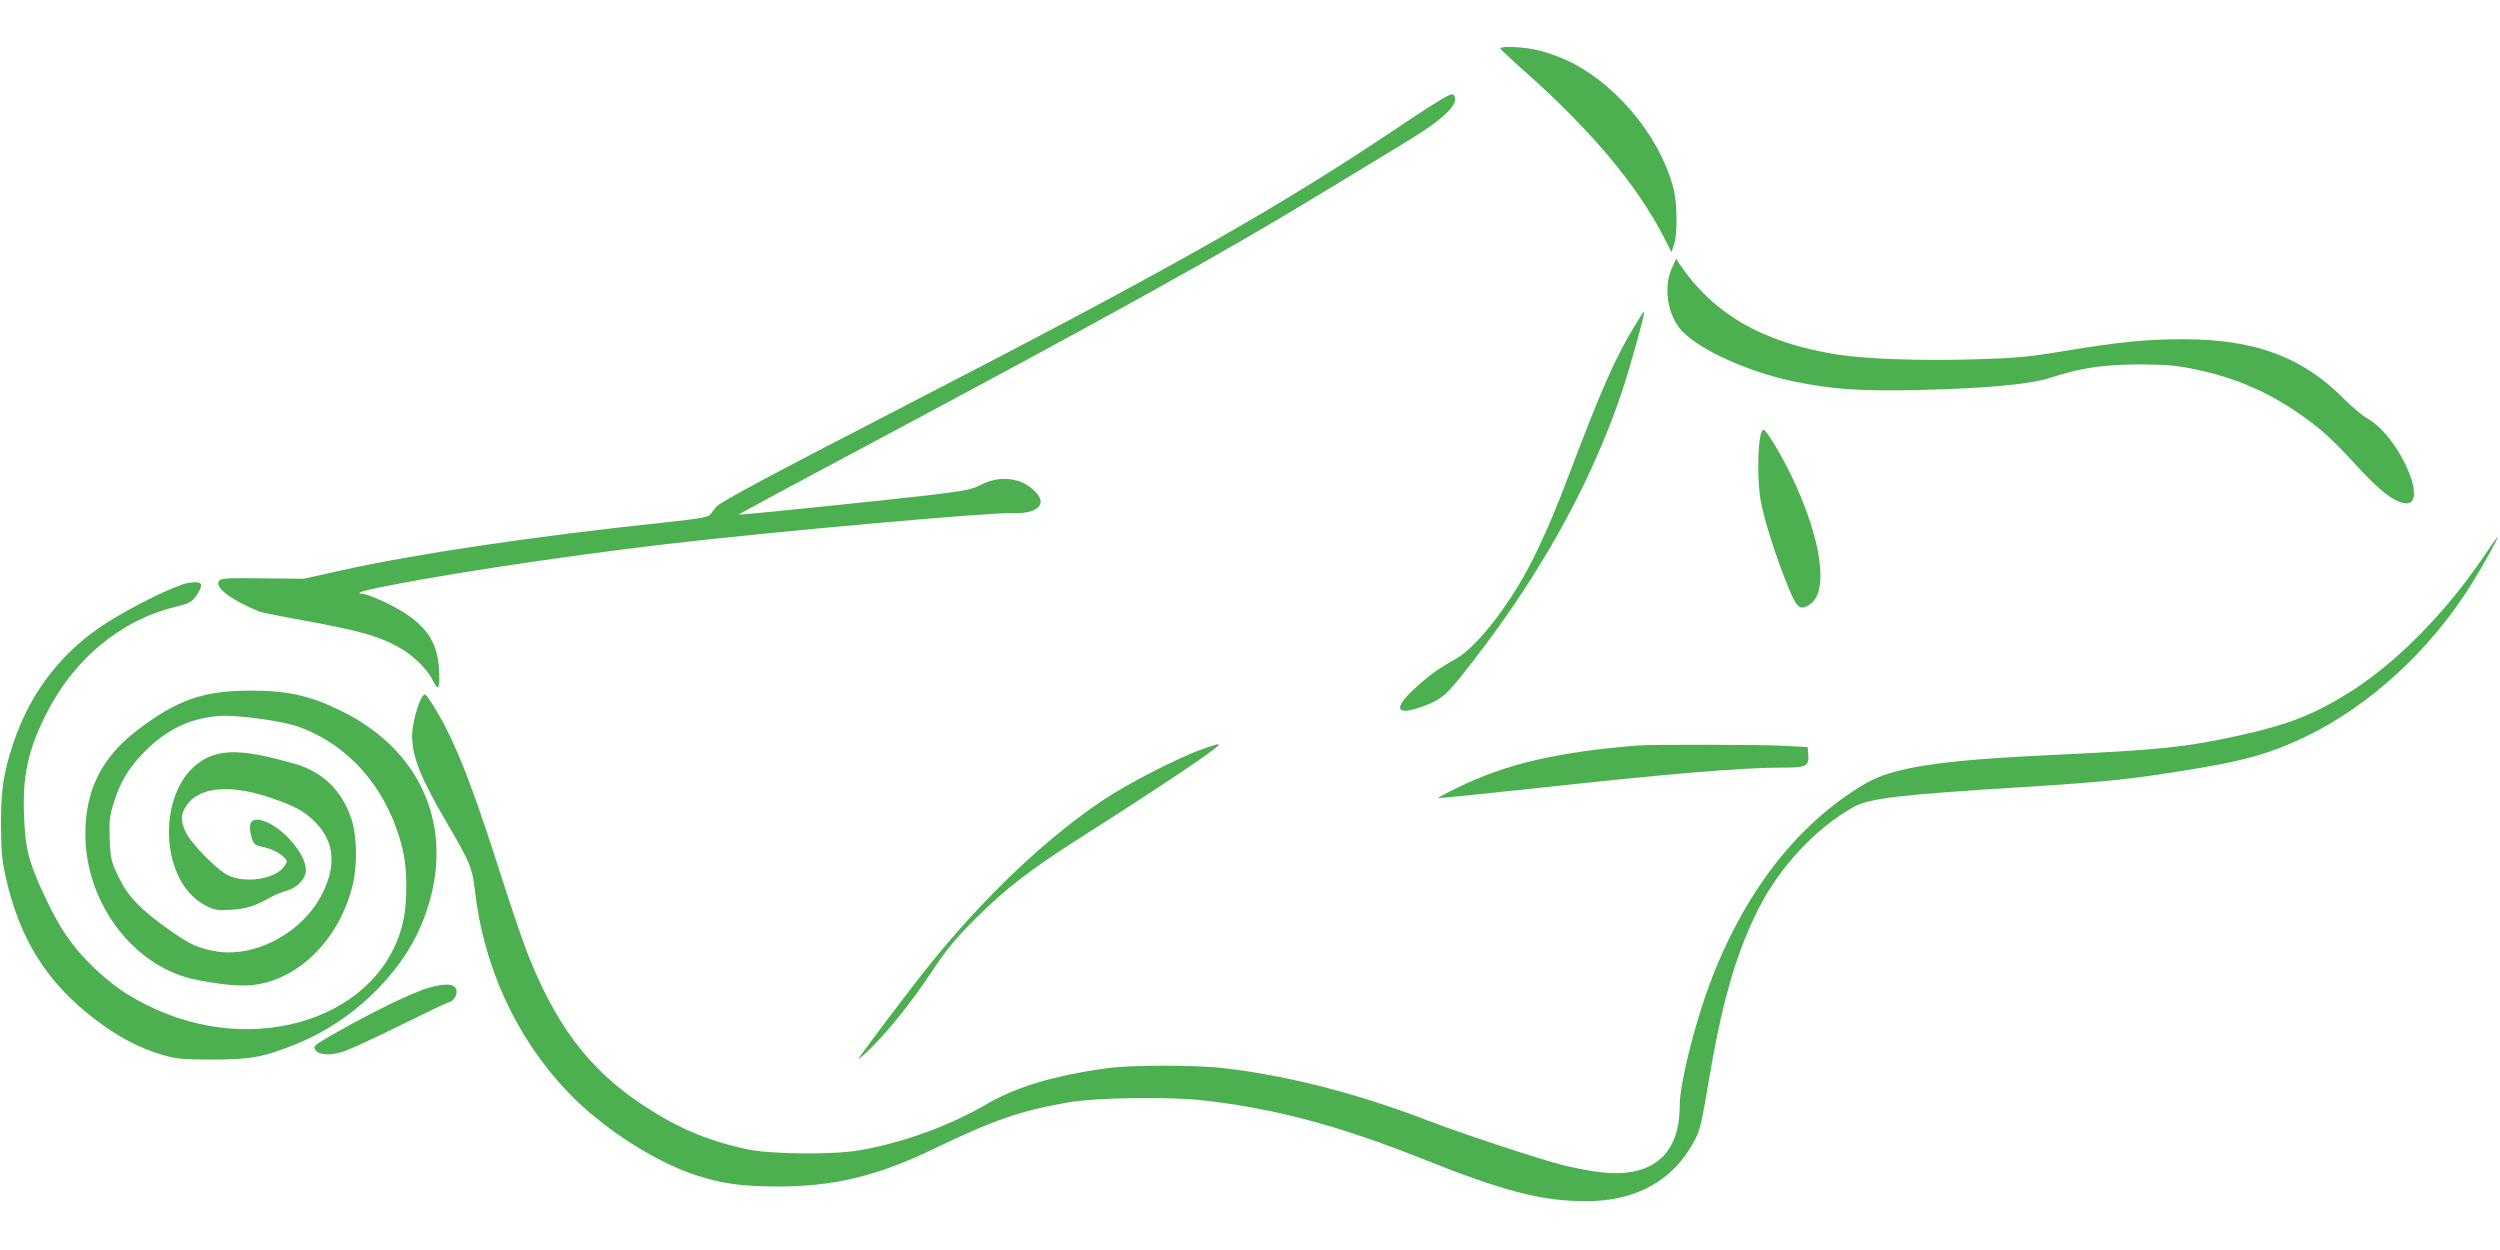
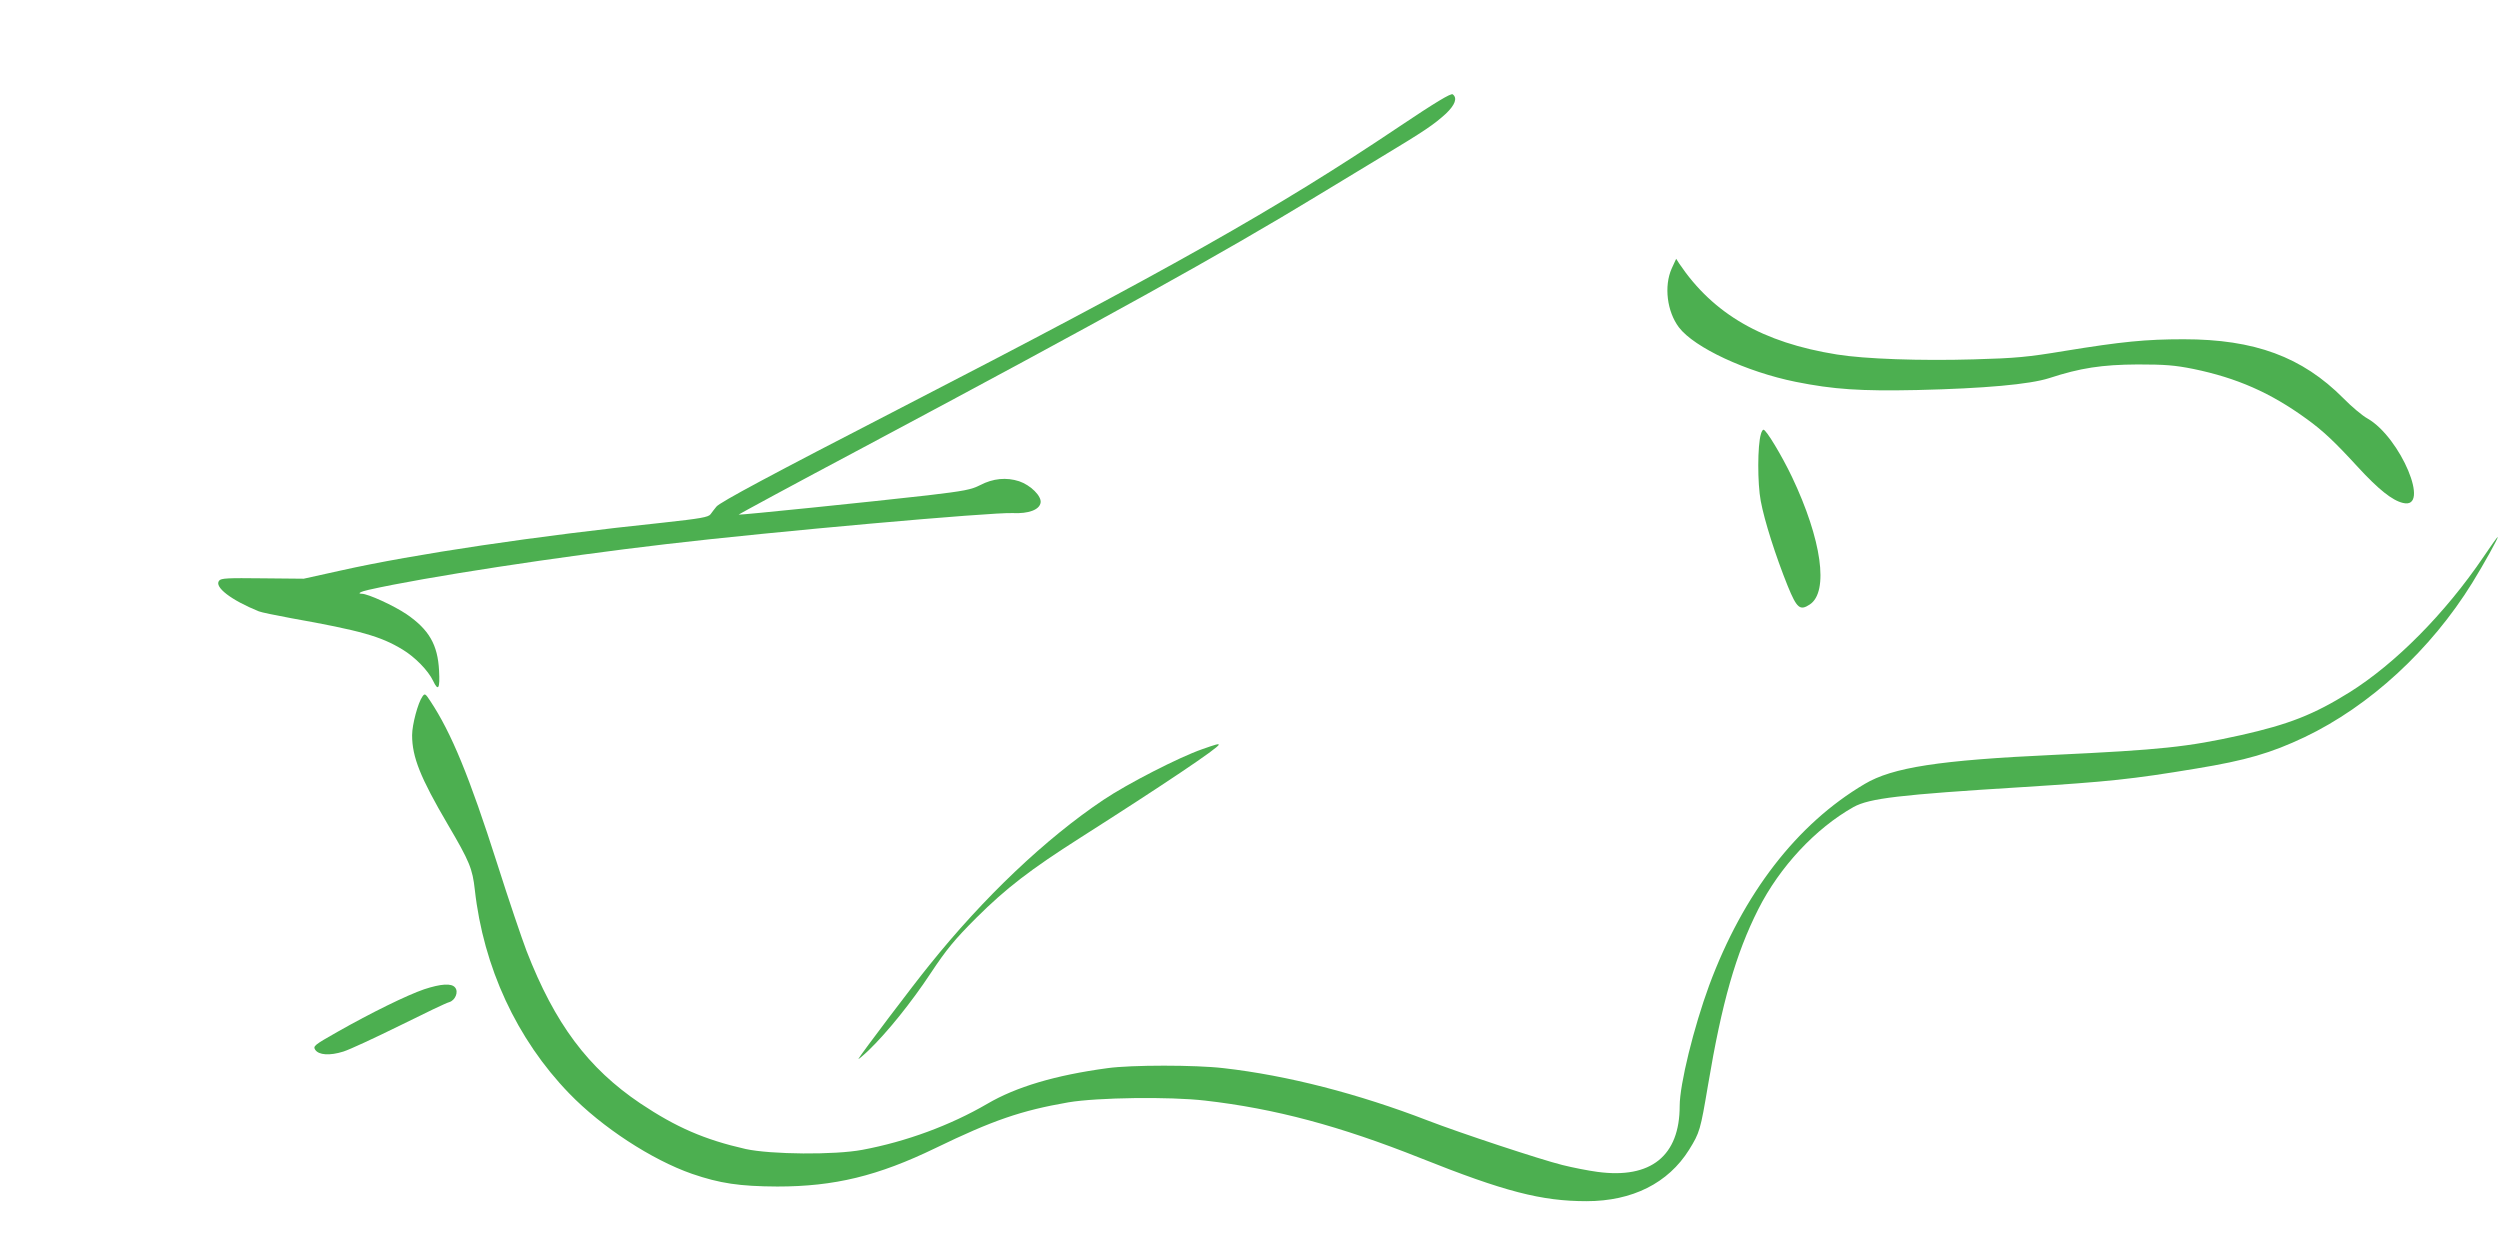
<svg xmlns="http://www.w3.org/2000/svg" version="1.0" width="1280pt" height="640pt" viewBox="0 0 1280 640" preserveAspectRatio="xMidYMid meet">
  <g transform="translate(0,640) scale(0.1,-0.1)" fill="#4caf50" stroke="none">
-     <path d="M7682 6151 c2 -5 66 -65 143 -133 329 -294 558 -569 693 -831 l40 -78 13 38 c19 55 17 215 -4 293 -74 276 -311 552 -567 661 -40 17 -102 37 -139 45 -74 15 -184 19 -179 5z" />
    <path d="M7163 5751 c-627 -421 -1182 -734 -2563 -1446 -648 -334 -915 -477 -932 -499 -9 -11 -23 -29 -30 -39 -11 -15 -51 -22 -243 -43 -650 -68 -1275 -161 -1650 -245 l-190 -42 -210 2 c-178 2 -213 1 -223 -12 -27 -32 62 -100 203 -157 11 -5 85 -20 165 -35 359 -64 459 -93 570 -160 65 -39 132 -108 157 -160 27 -57 36 -42 31 52 -7 132 -51 209 -166 288 -65 44 -198 105 -230 105 -25 0 -6 11 35 20 287 65 974 170 1523 234 543 64 1670 164 1775 159 81 -4 138 17 143 54 5 33 -51 89 -110 109 -65 21 -133 15 -200 -20 -45 -23 -81 -30 -267 -52 -280 -32 -965 -102 -969 -99 -2 1 286 157 640 345 1232 657 1837 992 2323 1288 77 47 224 136 327 198 224 135 268 165 331 222 47 45 60 80 35 99 -9 7 -90 -42 -275 -166z" />
    <path d="M8559 5025 c-40 -90 -24 -220 37 -301 79 -104 346 -228 598 -279 194 -39 332 -48 621 -42 346 8 577 29 677 61 159 52 270 69 453 70 140 0 190 -4 285 -23 223 -46 396 -122 580 -256 82 -59 144 -117 262 -246 106 -115 176 -171 231 -184 144 -36 -12 335 -181 432 -26 14 -82 61 -124 104 -211 212 -454 302 -818 302 -193 0 -316 -12 -610 -60 -187 -31 -248 -37 -465 -43 -272 -8 -558 2 -700 25 -381 61 -633 207 -807 465 l-16 25 -23 -50z" />
-     <path d="M8362 4719 c-95 -159 -165 -318 -317 -719 -79 -210 -134 -338 -200 -470 -113 -225 -286 -446 -394 -505 -85 -46 -144 -90 -216 -158 -101 -96 -86 -131 37 -88 96 33 124 54 199 146 383 475 665 971 832 1465 45 135 121 409 115 415 -2 2 -27 -37 -56 -86z" />
    <path d="M9016 4178 c-18 -57 -18 -254 -1 -343 19 -102 76 -281 138 -435 47 -115 63 -128 113 -95 99 65 61 333 -91 653 -52 109 -132 242 -146 242 -4 0 -10 -10 -13 -22z" />
    <path d="M12715 3548 c-196 -289 -451 -546 -686 -693 -183 -114 -311 -164 -556 -219 -275 -61 -408 -75 -958 -101 -586 -27 -825 -64 -968 -149 -347 -205 -621 -560 -796 -1031 -79 -215 -151 -507 -151 -617 0 -256 -147 -375 -421 -338 -46 6 -127 22 -179 35 -113 28 -527 165 -690 228 -355 137 -719 231 -1045 268 -143 17 -474 17 -595 0 -267 -36 -468 -96 -616 -183 -189 -110 -414 -193 -638 -235 -142 -27 -469 -24 -598 4 -211 48 -356 111 -540 234 -267 180 -437 407 -582 780 -24 63 -92 263 -150 446 -143 448 -235 671 -343 834 -25 38 -28 40 -40 23 -23 -32 -53 -144 -53 -198 0 -112 42 -217 182 -456 113 -192 127 -228 139 -335 44 -397 215 -766 483 -1043 168 -174 423 -340 629 -412 143 -49 243 -64 437 -65 292 0 515 54 810 197 293 142 438 192 680 234 148 25 519 30 700 9 358 -41 690 -130 1102 -294 431 -172 620 -221 851 -221 234 0 418 92 525 263 55 89 58 100 97 331 71 423 142 672 257 900 110 218 293 414 488 524 82 45 234 63 865 102 442 28 559 40 890 95 255 42 382 79 555 161 333 159 646 447 858 790 57 92 136 234 130 234 -3 0 -35 -46 -73 -102z" />
-     <path d="M935 3408 c-111 -38 -321 -148 -433 -226 -207 -145 -356 -348 -436 -594 -49 -149 -61 -232 -61 -413 1 -130 5 -180 24 -264 70 -317 211 -543 459 -731 119 -91 227 -147 347 -182 70 -20 102 -23 255 -23 195 0 262 13 430 81 280 113 528 350 636 606 191 452 29 885 -411 1099 -155 76 -268 102 -450 103 -252 2 -391 -47 -600 -209 -176 -137 -258 -303 -258 -525 0 -358 253 -688 575 -748 148 -28 234 -34 306 -22 226 38 420 239 487 505 25 100 23 250 -4 337 -47 147 -147 246 -291 287 -244 70 -360 77 -456 28 -252 -128 -252 -626 0 -754 44 -23 59 -25 130 -21 79 5 119 18 206 66 19 11 54 25 76 31 49 13 90 51 99 92 15 70 -90 209 -194 257 -79 36 -108 8 -82 -78 10 -34 15 -38 67 -49 34 -8 68 -24 87 -41 31 -27 31 -28 13 -55 -42 -64 -194 -90 -286 -48 -56 26 -193 165 -220 224 -24 53 -25 81 -5 118 57 110 219 131 439 57 132 -45 180 -72 239 -135 88 -94 98 -212 30 -351 -98 -201 -341 -335 -547 -301 -92 16 -136 36 -248 116 -141 101 -203 165 -251 265 -38 79 -41 91 -45 191 -4 90 -1 119 18 181 34 112 77 185 160 269 112 113 227 169 375 183 83 8 320 -23 405 -52 272 -94 474 -332 544 -642 21 -93 22 -251 2 -349 -105 -500 -759 -717 -1316 -436 -111 56 -185 109 -278 199 -101 97 -171 200 -245 361 -81 173 -98 242 -104 411 -8 202 21 335 113 517 140 281 381 481 659 549 76 19 87 25 110 58 35 51 33 70 -7 69 -18 0 -46 -5 -63 -11z" />
    <path d="M6155 2564 c-118 -41 -383 -177 -505 -259 -297 -199 -613 -499 -893 -848 -82 -101 -348 -453 -361 -477 -5 -8 17 10 49 40 96 92 221 247 322 400 79 119 121 170 232 281 153 152 275 246 534 411 424 270 707 460 707 475 0 6 -14 2 -85 -23z" />
-     <path d="M8385 2583 c-413 -33 -676 -95 -923 -216 -56 -27 -101 -52 -99 -53 2 -2 226 21 498 50 685 75 1054 106 1276 106 114 0 127 8 121 73 l-3 32 -110 6 c-112 7 -688 8 -760 2z" />
    <path d="M2172 1335 c-88 -30 -273 -121 -444 -218 -120 -68 -126 -73 -114 -92 18 -27 74 -31 144 -9 32 10 161 70 287 132 127 63 241 118 255 121 31 9 49 53 30 75 -18 23 -73 19 -158 -9z" />
  </g>
</svg>